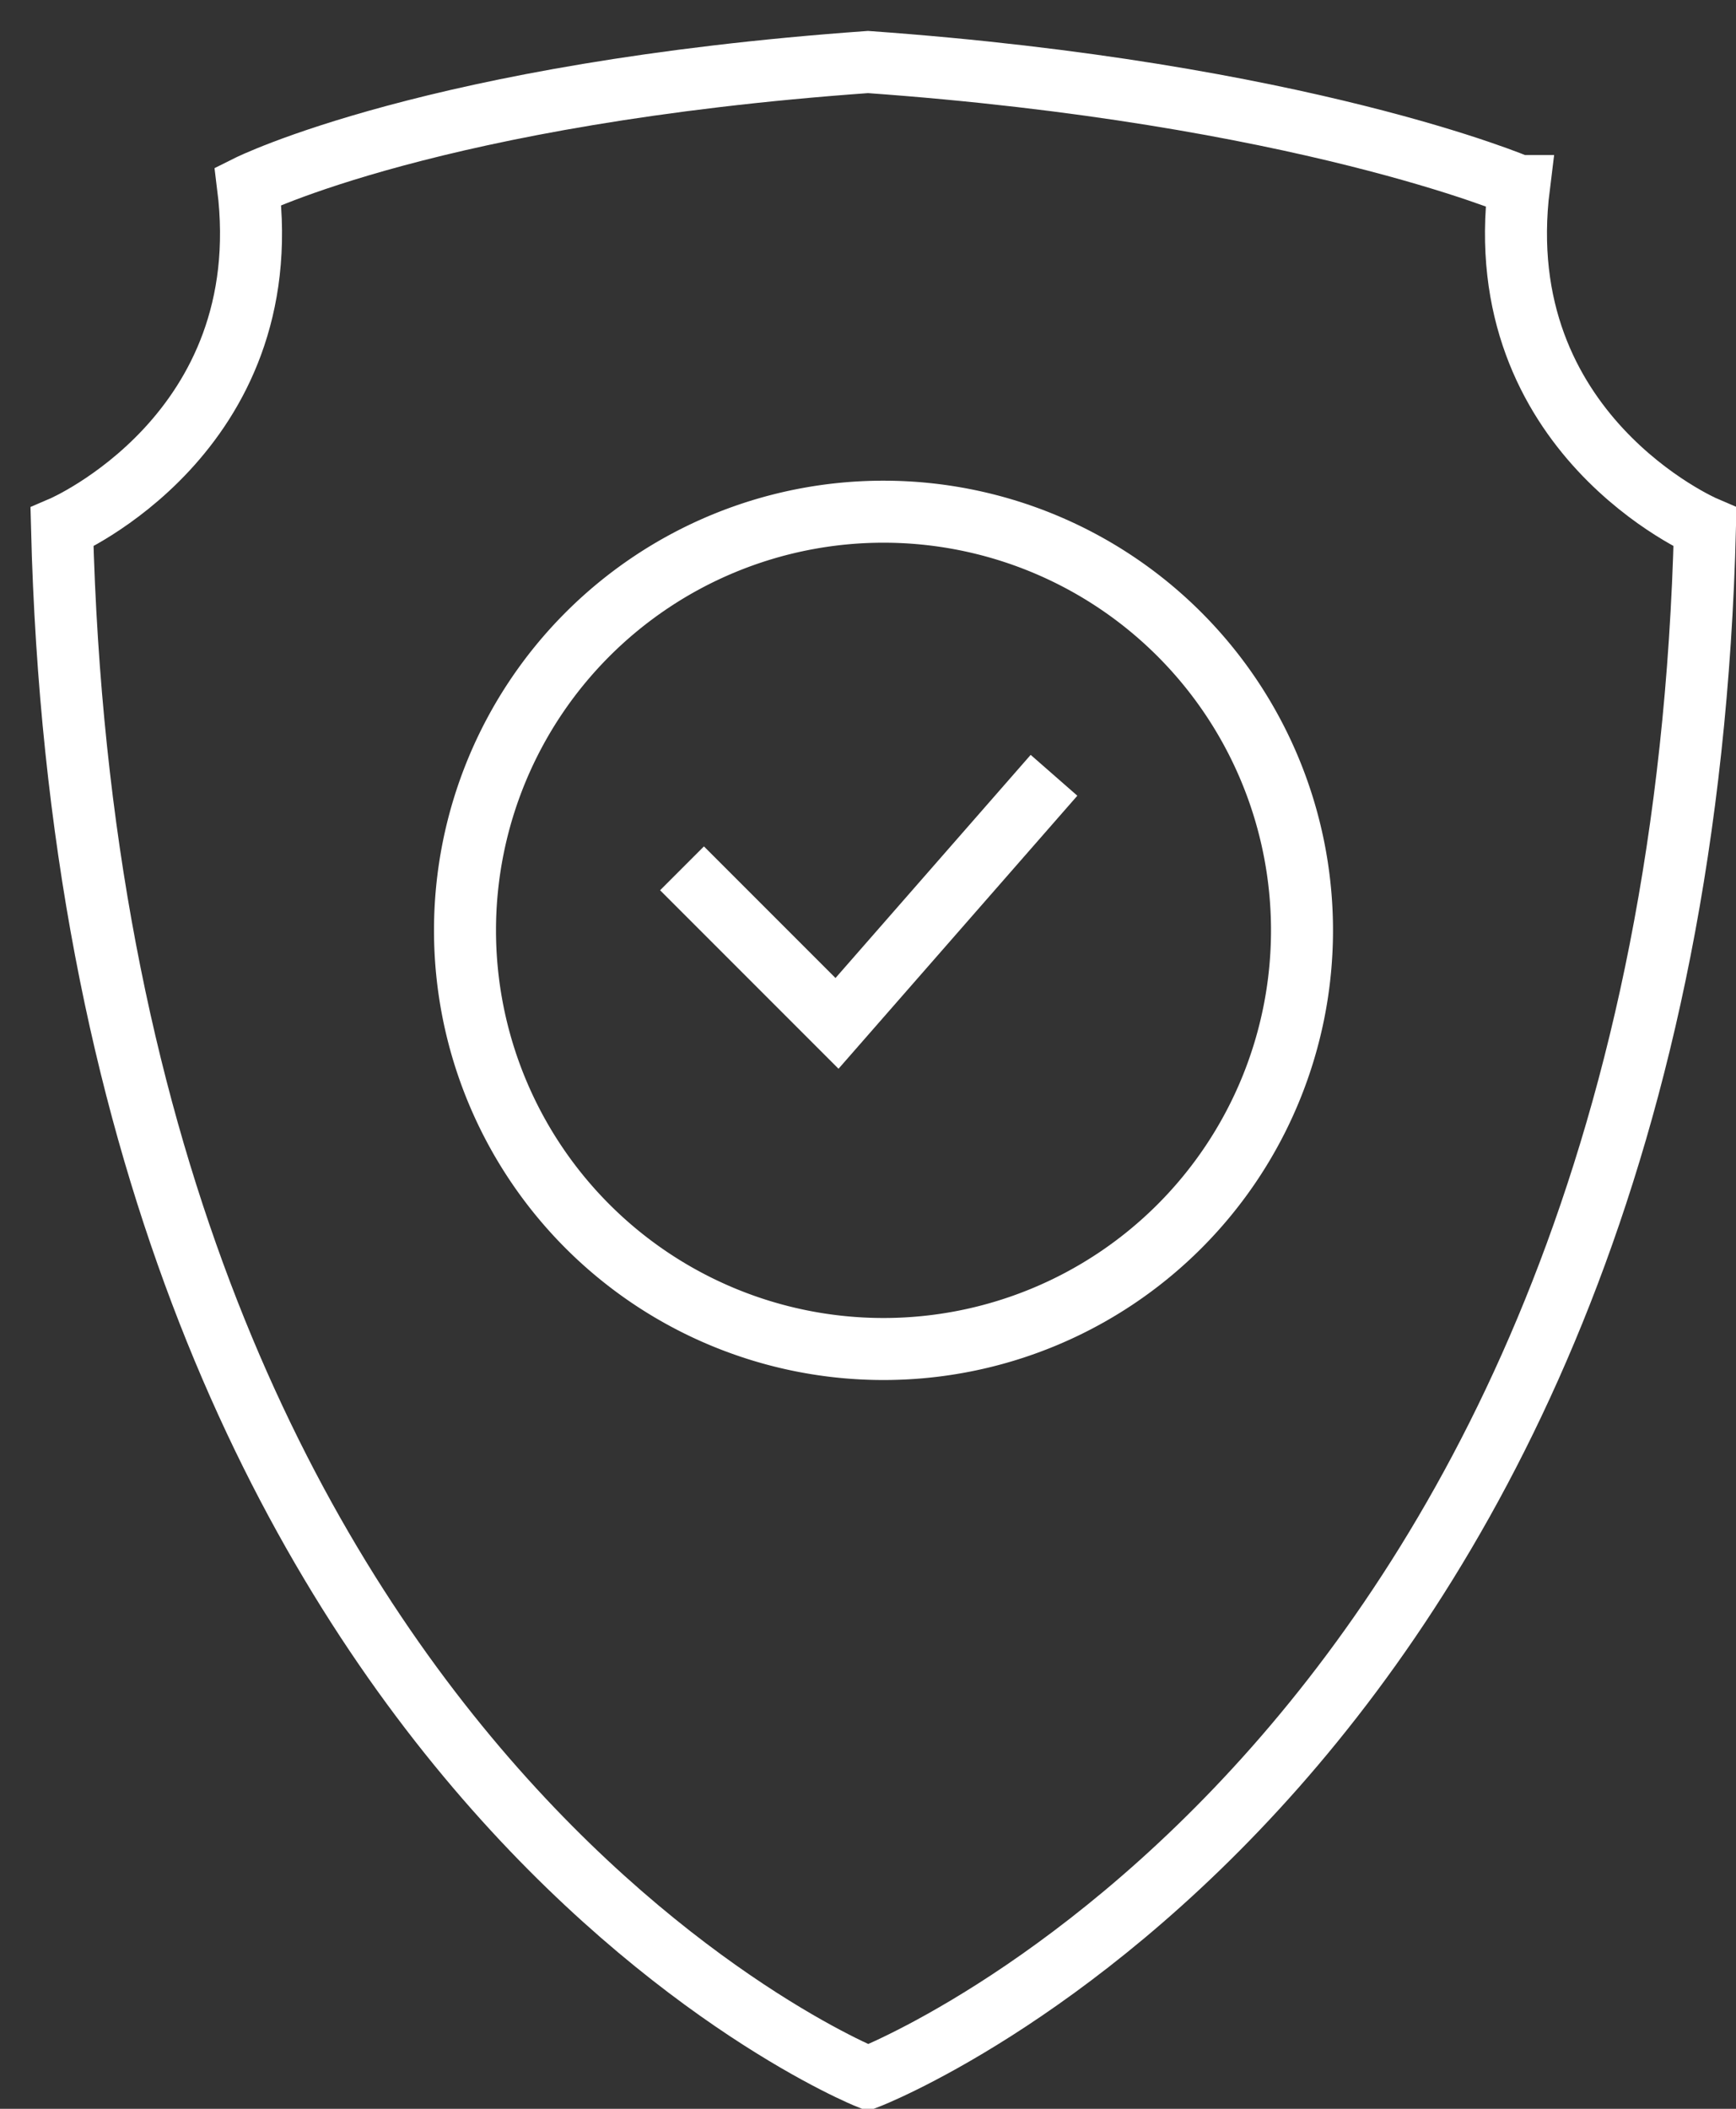
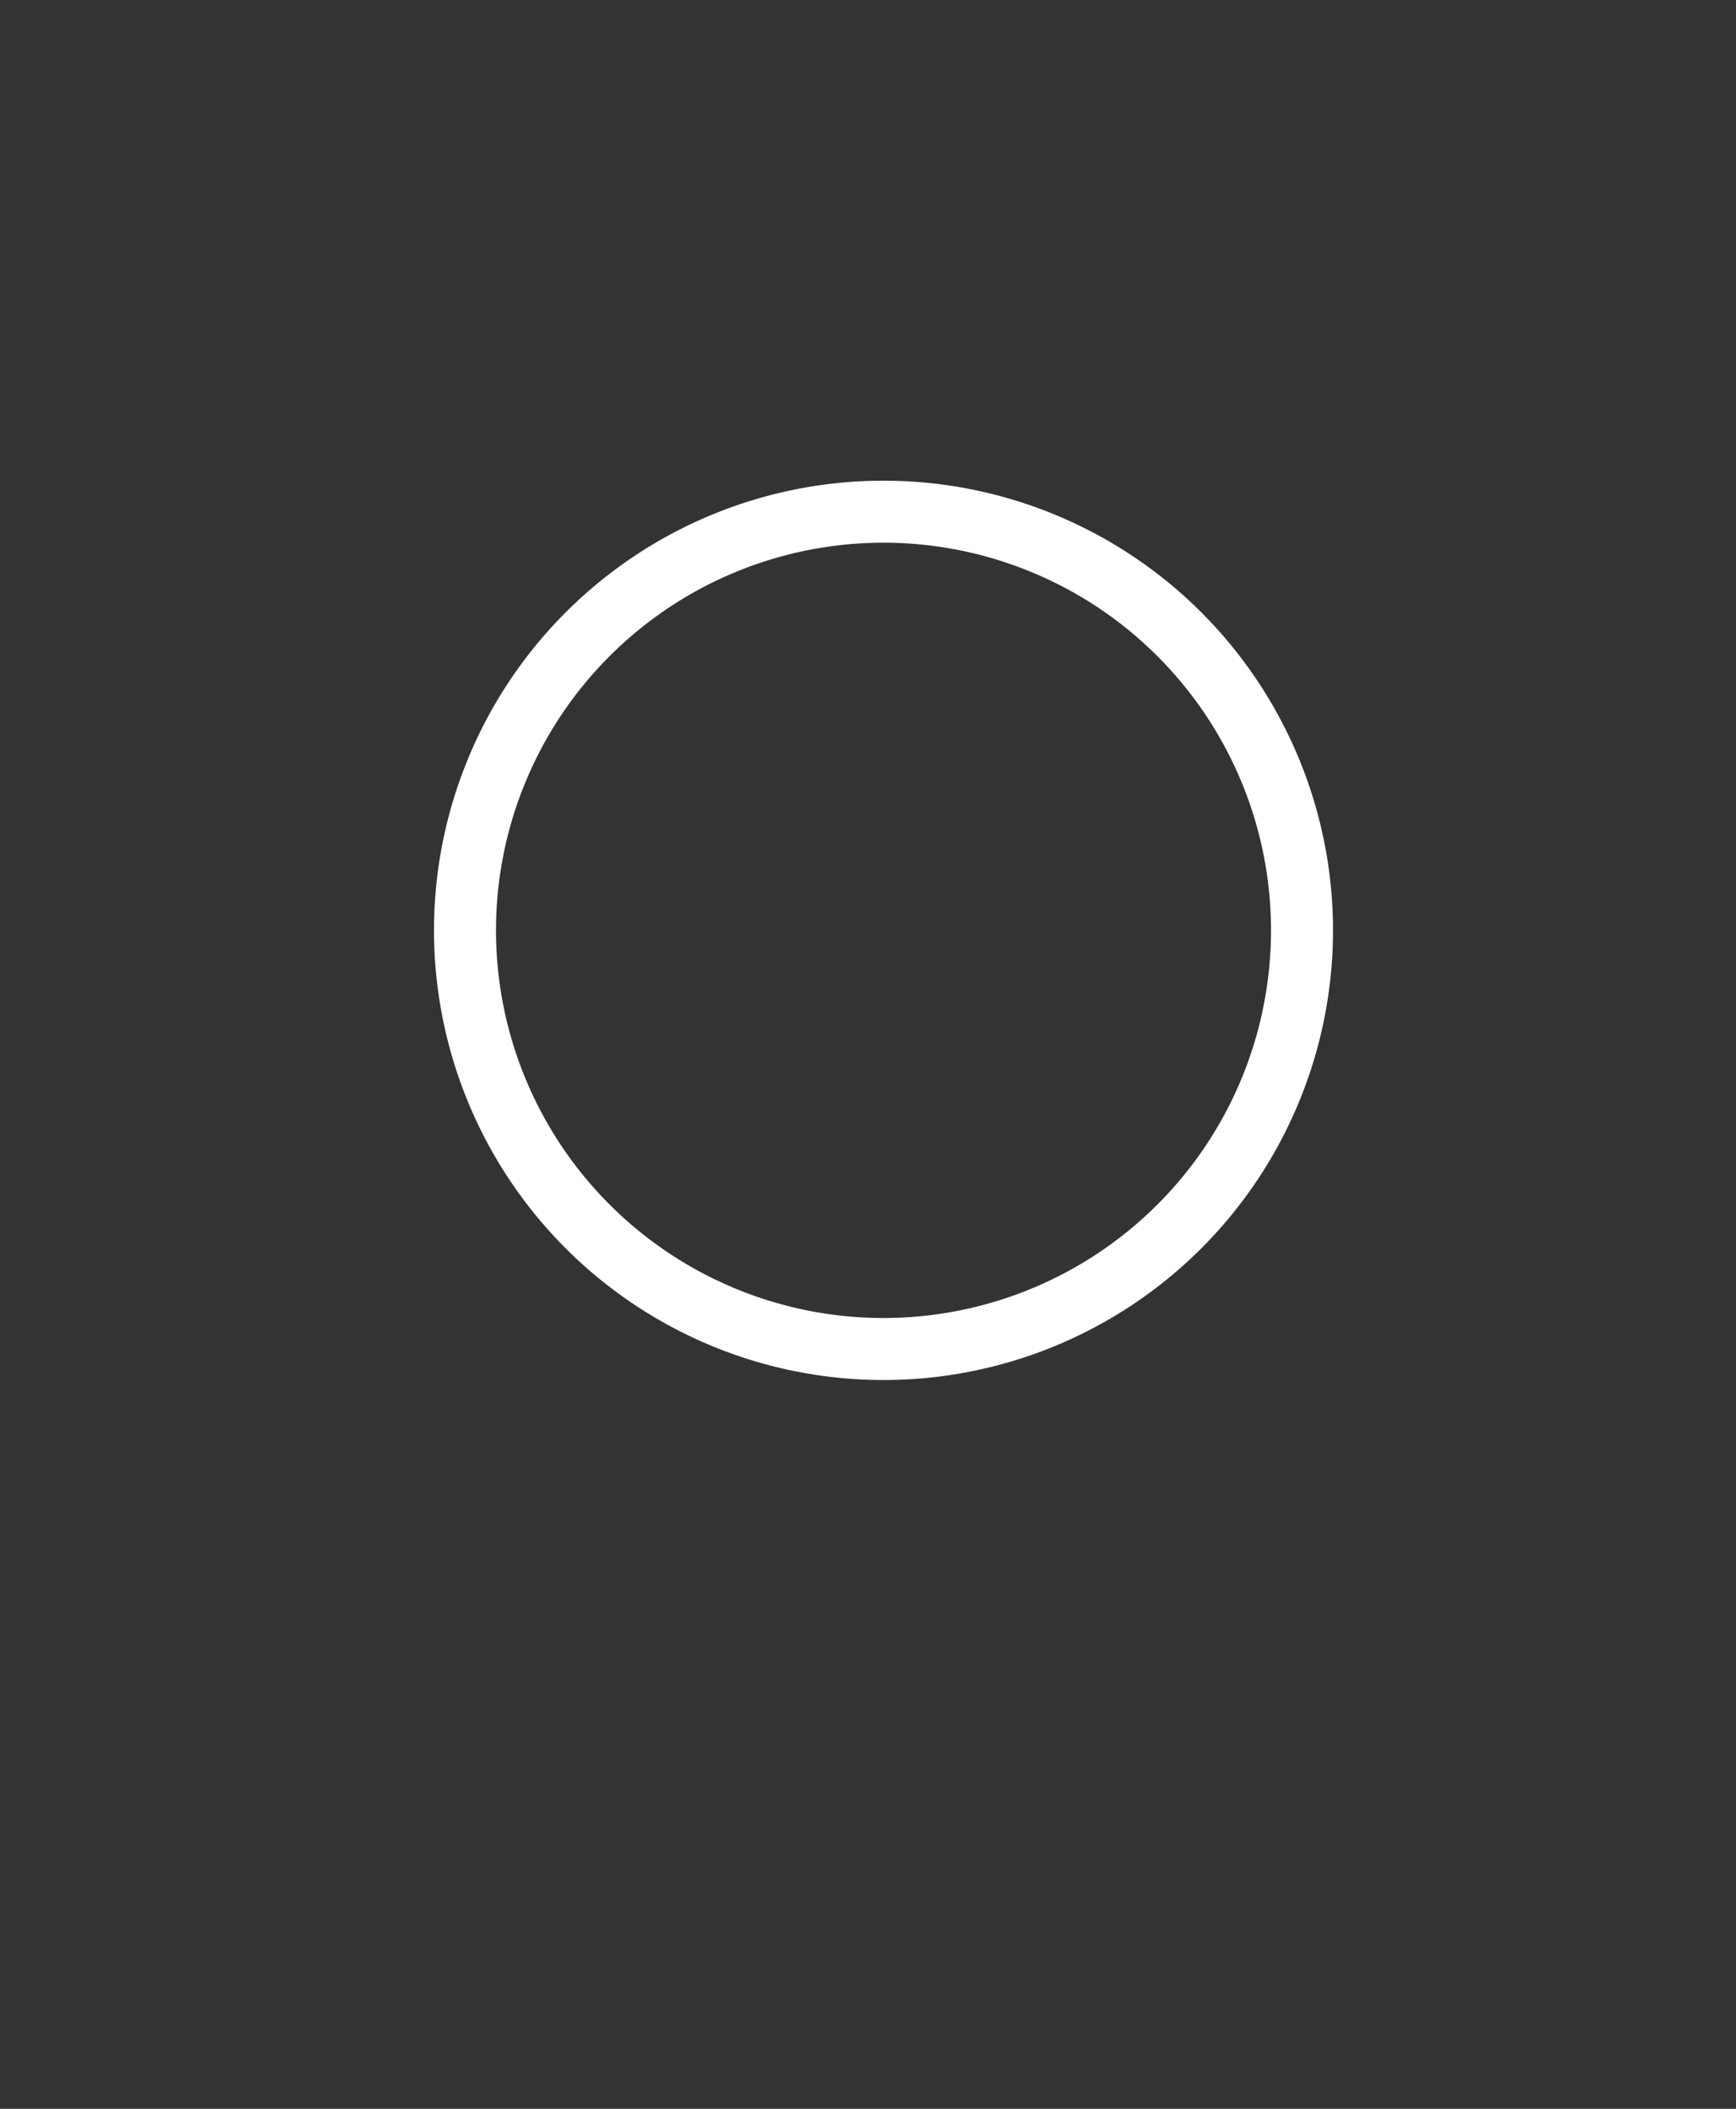
<svg xmlns="http://www.w3.org/2000/svg" width="56" height="68" fill="none">
  <rect width="100%" height="100%" fill="#333333" stroke="none" />
-   <path stroke="#fff" stroke-miterlimit="10" stroke-width="2" d="M49 6s-7-3-21-4C14 3 8 6 8 6c1 8-6 11-6 11 1 40 26 50 26 50s26-10 27-50c0 0-7-3-6-11Z" />
  <path stroke="#fff" stroke-miterlimit="10" stroke-width="2" d="M42 30a13 13 0 1 1-27 0 13 13 0 0 1 27 0Z" />
-   <path stroke="#fff" stroke-miterlimit="10" stroke-width="2" d="m22 28 5 5 7-8" />
</svg>